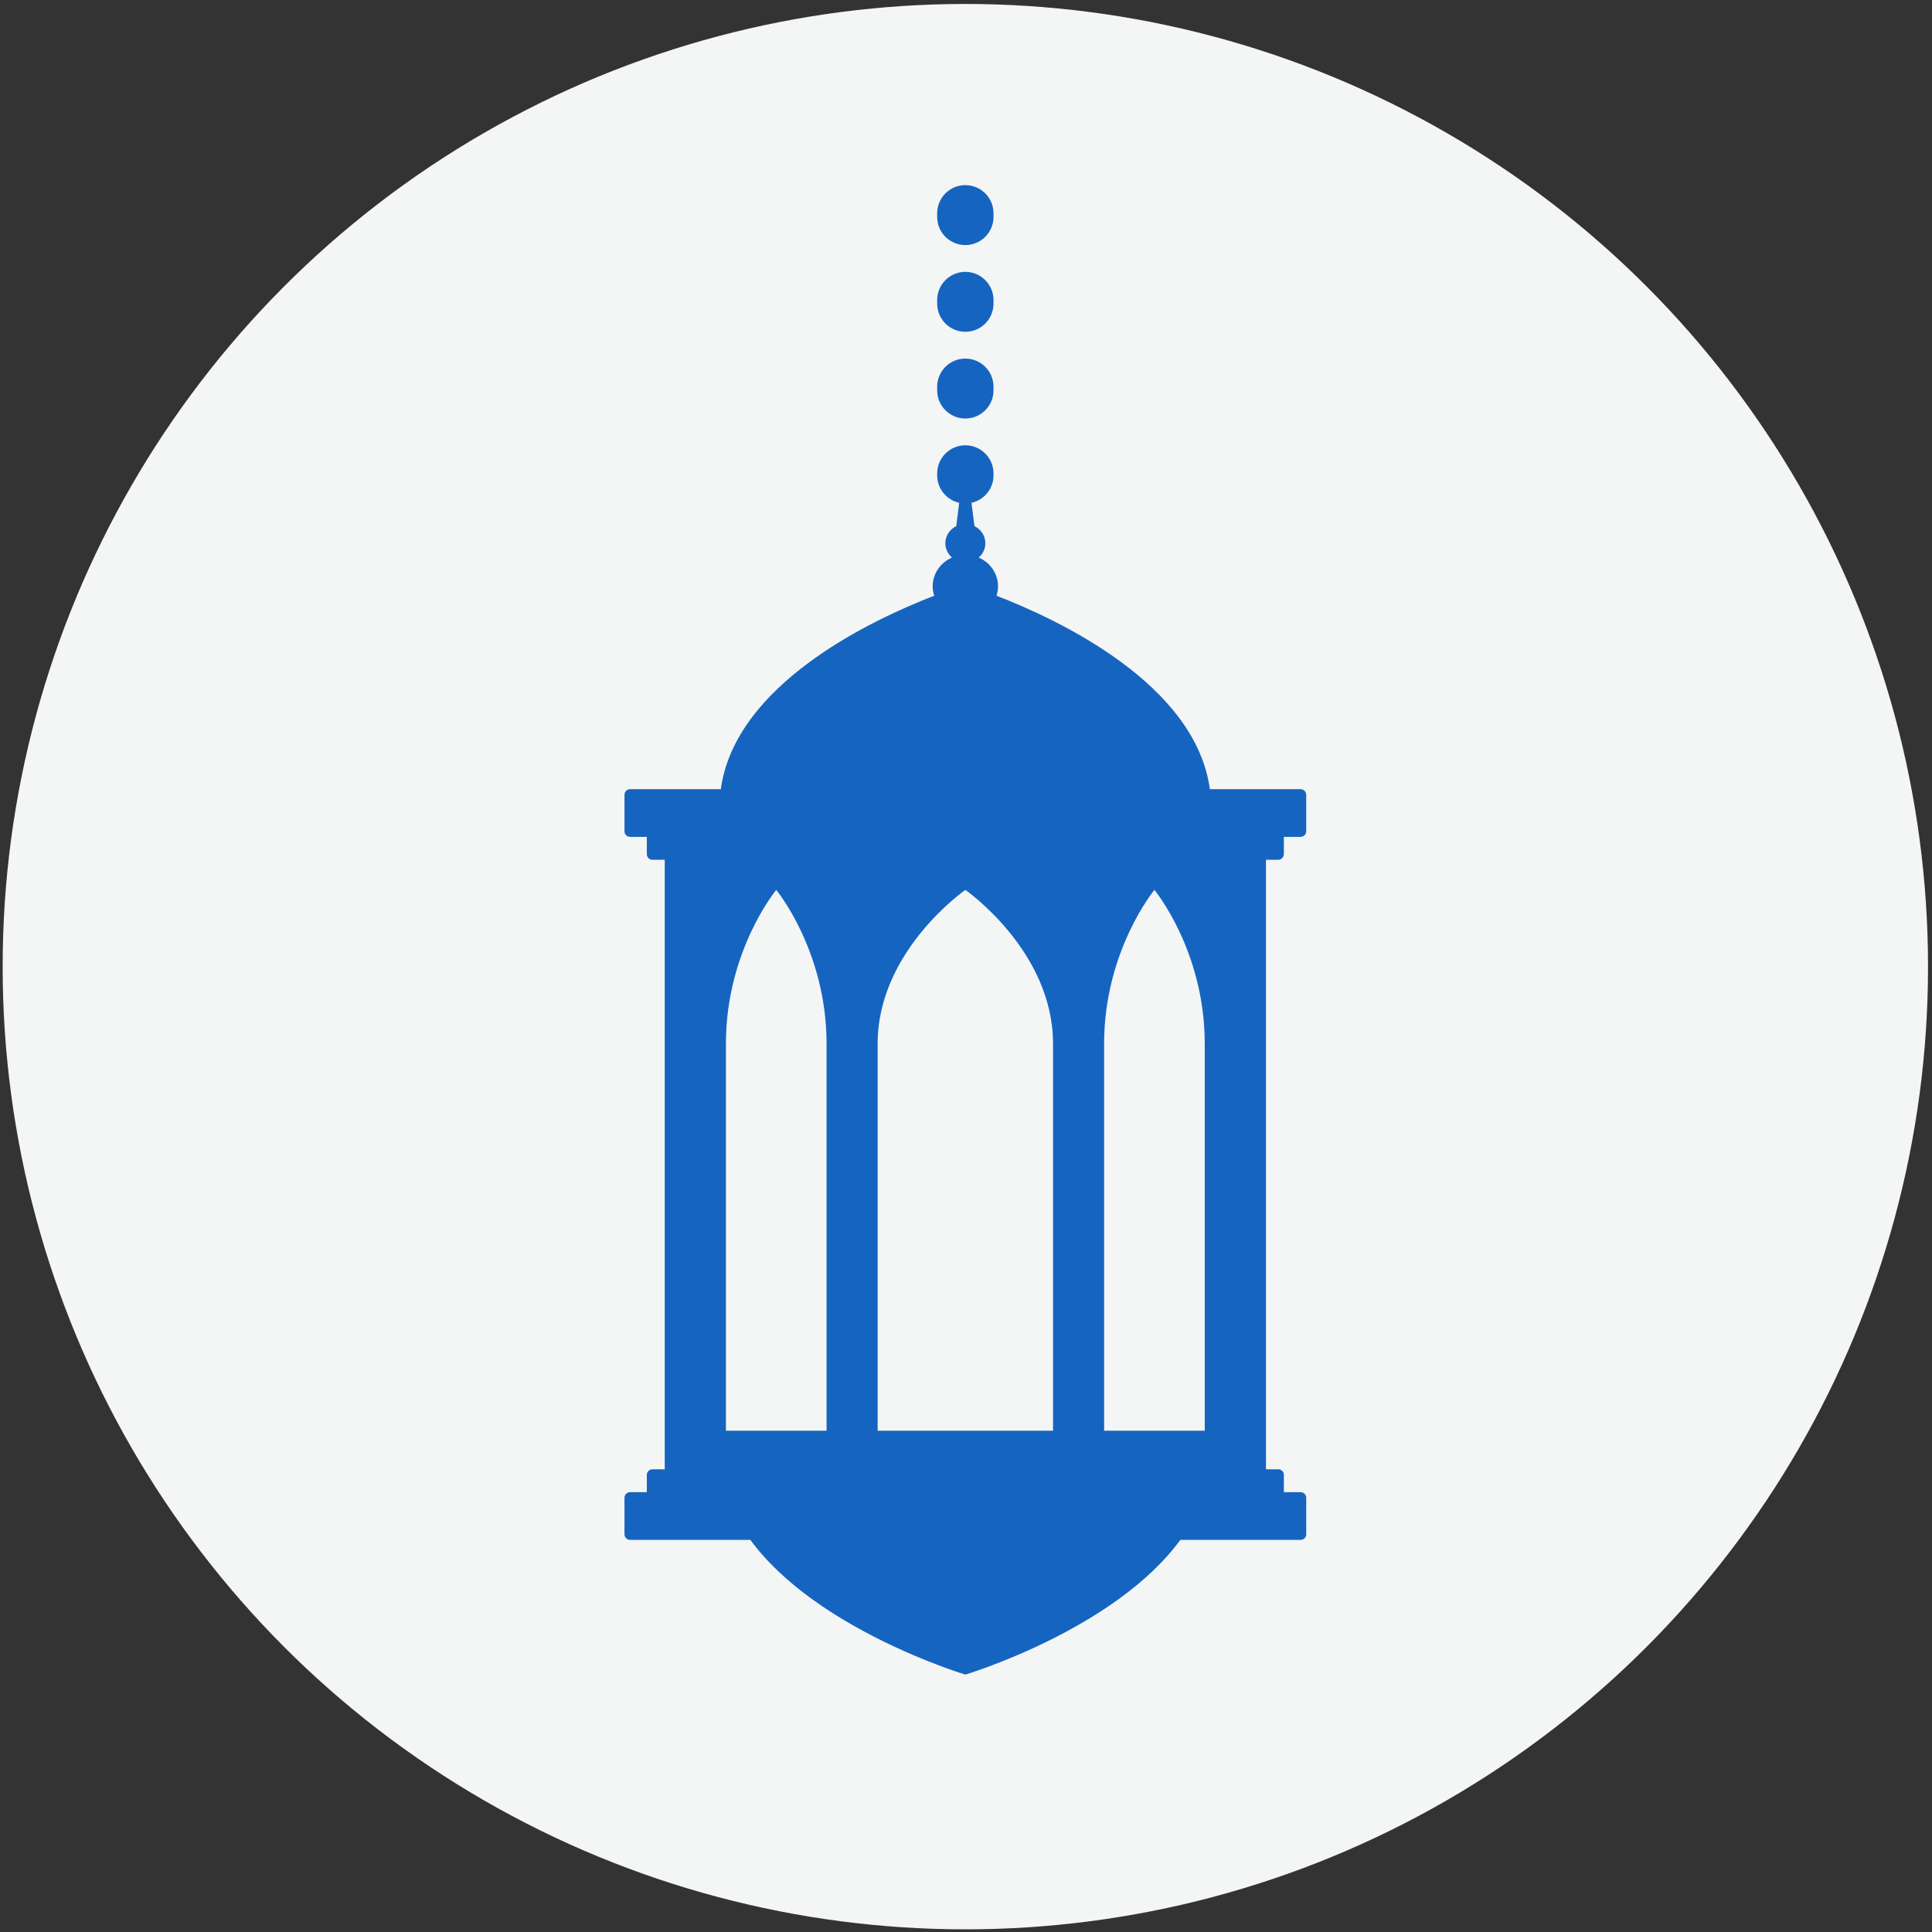
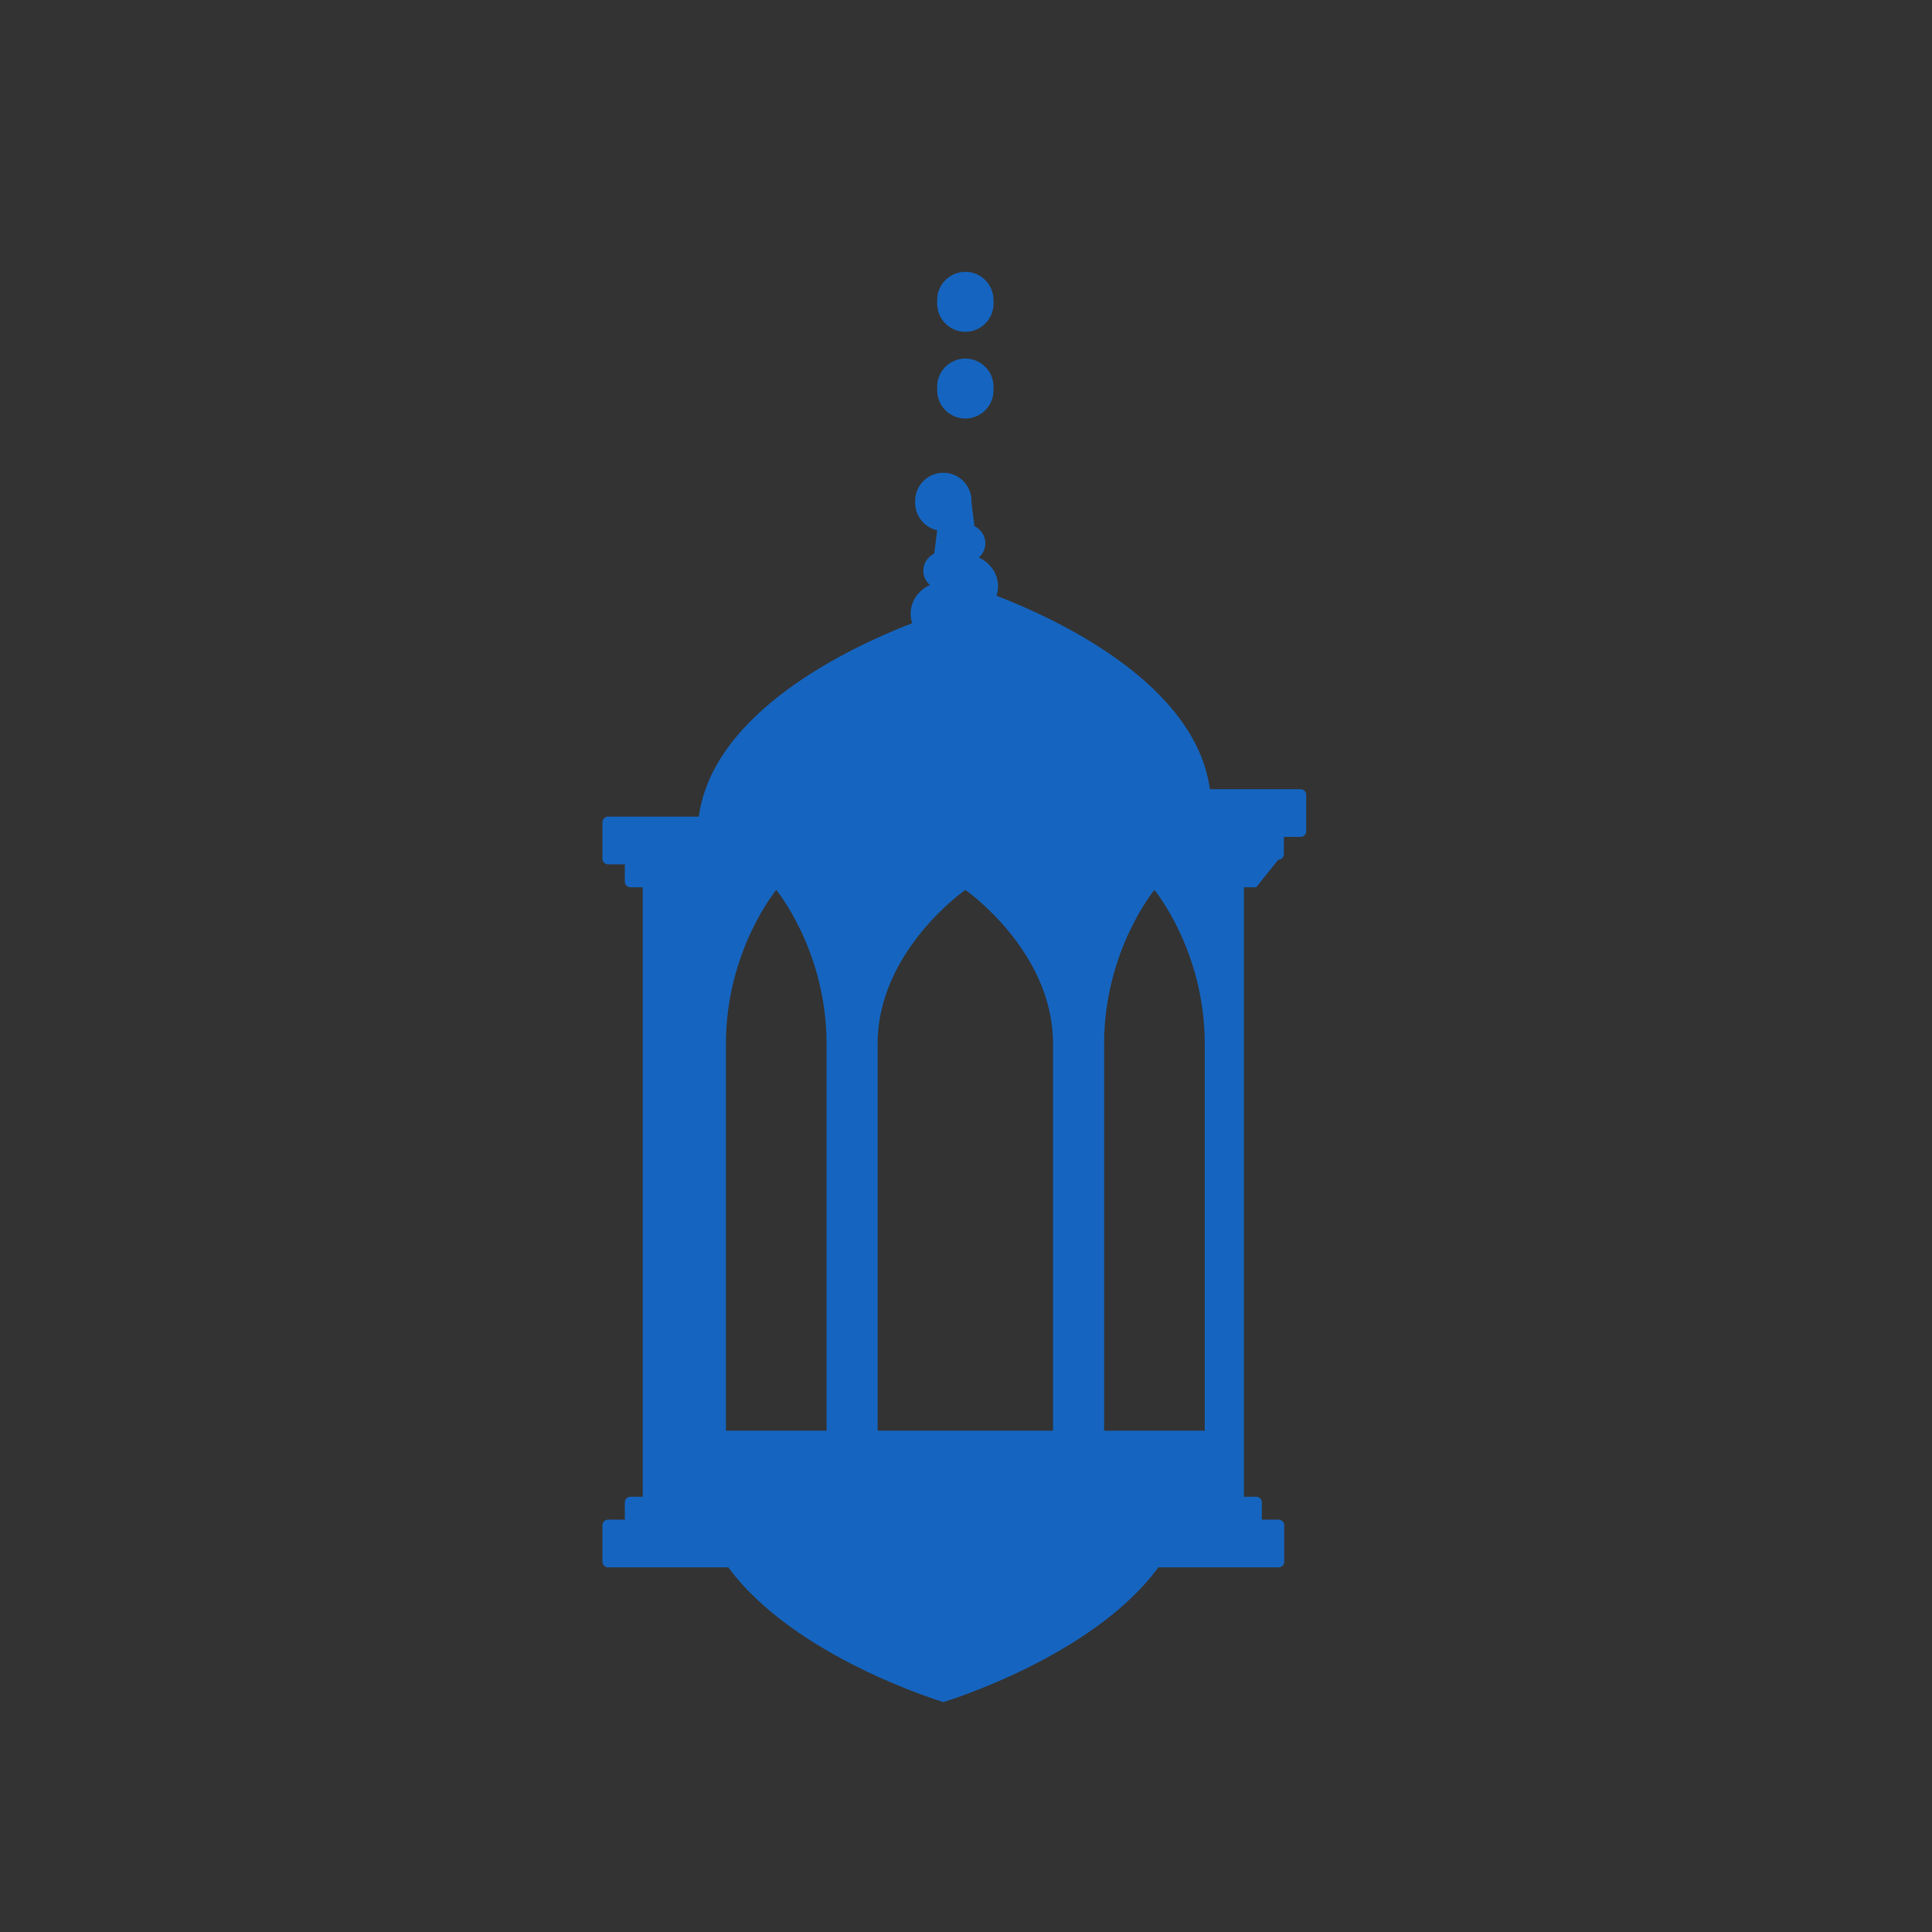
<svg xmlns="http://www.w3.org/2000/svg" xml:space="preserve" width="210mm" height="210mm" version="1.1" style="shape-rendering:geometricPrecision; text-rendering:geometricPrecision; image-rendering:optimizeQuality; fill-rule:evenodd; clip-rule:evenodd" viewBox="0 0 21000 21000">
  <rect x="0" y="0" width="21000" height="21000" fill="#333333" stroke="none" />
  <defs>
    <style type="text/css">
   
    .fil1 {fill:#1565C0}
    .fil0 {fill:#F4F5F5}
   
  </style>
  </defs>
  <g id="Слой_x0020_1">
-     <circle class="fil0" cx="10492.87" cy="10507.13" r="10464" />
    <g id="lights.svg">
      <g>
-         <path class="fil1" d="M13893.76 9345.54c33.79,0 61.23,-27.39 61.23,-61.24l0 -187.82 181.7 0c33.8,0 61.24,-27.4 61.24,-61.24l0 -395.94c0,-33.85 -27.43,-61.24 -61.24,-61.24l-985.71 0c-156.84,-1141.82 -1639.01,-1839.98 -2319.48,-2102.75 10.61,-32.41 16.49,-66.83 16.49,-102.67 0,-139 -86.1,-258.49 -209.54,-312.13 44,-38.33 71.85,-93.65 71.85,-155.38 0,-81.4 -48.25,-151.94 -118.63,-186.56l-31.89 -253.26c136.92,-30.54 239.26,-152.52 239.26,-298.62l0 -20.42c0,-169.09 -137.04,-306.17 -306.17,-306.17 -169.13,0 -306.17,137.08 -306.17,306.17l0 20.42c0,146.11 102.38,268.09 239.26,298.62l-31.89 253.26c-70.42,34.66 -118.63,105.16 -118.63,186.56 0,61.72 27.84,117 71.77,155.38 -123.33,53.6 -209.47,173.09 -209.47,312.13 0,35.8 5.88,70.26 16.49,102.67 -680.52,262.77 -2162.69,960.93 -2319.48,2102.75l-985.79 0c-33.8,0 -61.24,27.39 -61.24,61.24l0 395.94c0,33.84 27.43,61.24 61.24,61.24l181.7 0 0 187.82c0,33.85 27.43,61.24 61.24,61.24l133.53 0 0 6624.85 -133.53 0c-33.8,0 -61.24,27.39 -61.24,61.23l0 187.71 -181.7 0c-33.8,0 -61.24,27.39 -61.24,61.23l0 396.07c0,33.84 27.43,61.23 61.24,61.23l1307.07 0c717.27,979.34 2336.88,1464.2 2336.88,1464.2 0,0 1619.62,-484.86 2336.87,-1464.2l1306.99 0c33.8,0 61.24,-27.39 61.24,-61.24l0 -396.06c0,-33.85 -27.43,-61.24 -61.24,-61.24l-181.7 0.01 0 -187.71c0,-33.84 -27.43,-61.23 -61.24,-61.23l-133.49 0 0 -6624.85 133.42 0zm-4909.38 6205.68l-1093.86 0 0 -4207.51c0,-1009.4 546.86,-1670.85 546.86,-1670.85 0,0 546.95,661.45 546.95,1670.85l0 4207.51 0.05 0zm2461.66 0l-1906.48 0 0 -4207.51c0,-1009.4 953.3,-1670.85 953.3,-1670.85 0,0 953.22,661.45 953.22,1670.85l0 4207.51 -0.04 0zm1649.09 0l-1093.85 0 0 -4207.51c0,-1009.4 546.86,-1670.85 546.86,-1670.85 0,0 546.95,661.45 546.95,1670.85l0 4207.51 0.04 0z" />
+         <path class="fil1" d="M13893.76 9345.54c33.79,0 61.23,-27.39 61.23,-61.24l0 -187.82 181.7 0c33.8,0 61.24,-27.4 61.24,-61.24l0 -395.94c0,-33.85 -27.43,-61.24 -61.24,-61.24l-985.71 0c-156.84,-1141.82 -1639.01,-1839.98 -2319.48,-2102.75 10.61,-32.41 16.49,-66.83 16.49,-102.67 0,-139 -86.1,-258.49 -209.54,-312.13 44,-38.33 71.85,-93.65 71.85,-155.38 0,-81.4 -48.25,-151.94 -118.63,-186.56l-31.89 -253.26l0 -20.42c0,-169.09 -137.04,-306.17 -306.17,-306.17 -169.13,0 -306.17,137.08 -306.17,306.17l0 20.42c0,146.11 102.38,268.09 239.26,298.62l-31.89 253.26c-70.42,34.66 -118.63,105.16 -118.63,186.56 0,61.72 27.84,117 71.77,155.38 -123.33,53.6 -209.47,173.09 -209.47,312.13 0,35.8 5.88,70.26 16.49,102.67 -680.52,262.77 -2162.69,960.93 -2319.48,2102.75l-985.79 0c-33.8,0 -61.24,27.39 -61.24,61.24l0 395.94c0,33.84 27.43,61.24 61.24,61.24l181.7 0 0 187.82c0,33.85 27.43,61.24 61.24,61.24l133.53 0 0 6624.85 -133.53 0c-33.8,0 -61.24,27.39 -61.24,61.23l0 187.71 -181.7 0c-33.8,0 -61.24,27.39 -61.24,61.23l0 396.07c0,33.84 27.43,61.23 61.24,61.23l1307.07 0c717.27,979.34 2336.88,1464.2 2336.88,1464.2 0,0 1619.62,-484.86 2336.87,-1464.2l1306.99 0c33.8,0 61.24,-27.39 61.24,-61.24l0 -396.06c0,-33.85 -27.43,-61.24 -61.24,-61.24l-181.7 0.01 0 -187.71c0,-33.84 -27.43,-61.23 -61.24,-61.23l-133.49 0 0 -6624.85 133.42 0zm-4909.38 6205.68l-1093.86 0 0 -4207.51c0,-1009.4 546.86,-1670.85 546.86,-1670.85 0,0 546.95,661.45 546.95,1670.85l0 4207.51 0.05 0zm2461.66 0l-1906.48 0 0 -4207.51c0,-1009.4 953.3,-1670.85 953.3,-1670.85 0,0 953.22,661.45 953.22,1670.85l0 4207.51 -0.04 0zm1649.09 0l-1093.85 0 0 -4207.51c0,-1009.4 546.86,-1670.85 546.86,-1670.85 0,0 546.95,661.45 546.95,1670.85l0 4207.51 0.04 0z" />
        <path class="fil1" d="M10492.82 3606.51c169.13,0 306.18,-137.08 306.18,-306.17l0 -39.31c0,-169.09 -137.05,-306.18 -306.18,-306.18 -169.13,0 -306.17,137.09 -306.17,306.18l0 39.31c0,169.04 137.04,306.17 306.17,306.17z" />
-         <path class="fil1" d="M10492.82 2663.82c169.13,0 306.18,-137.04 306.18,-306.17l0 -39.27c0,-169.09 -137.05,-306.18 -306.18,-306.18 -169.13,0 -306.17,137.09 -306.17,306.18l0 39.27c0,169.09 137.04,306.17 306.17,306.17z" />
        <path class="fil1" d="M10492.82 4549.15c169.13,0 306.18,-137.08 306.18,-306.17l0 -39.27c0,-169.09 -137.05,-306.17 -306.18,-306.17 -169.13,0 -306.17,137.08 -306.17,306.17l0 39.27c0,169.05 137.04,306.17 306.17,306.17z" />
      </g>
      <g>
   </g>
      <g>
   </g>
      <g>
   </g>
      <g>
   </g>
      <g>
   </g>
      <g>
   </g>
      <g>
   </g>
      <g>
   </g>
      <g>
   </g>
      <g>
   </g>
      <g>
   </g>
      <g>
   </g>
      <g>
   </g>
      <g>
   </g>
      <g>
   </g>
    </g>
  </g>
</svg>